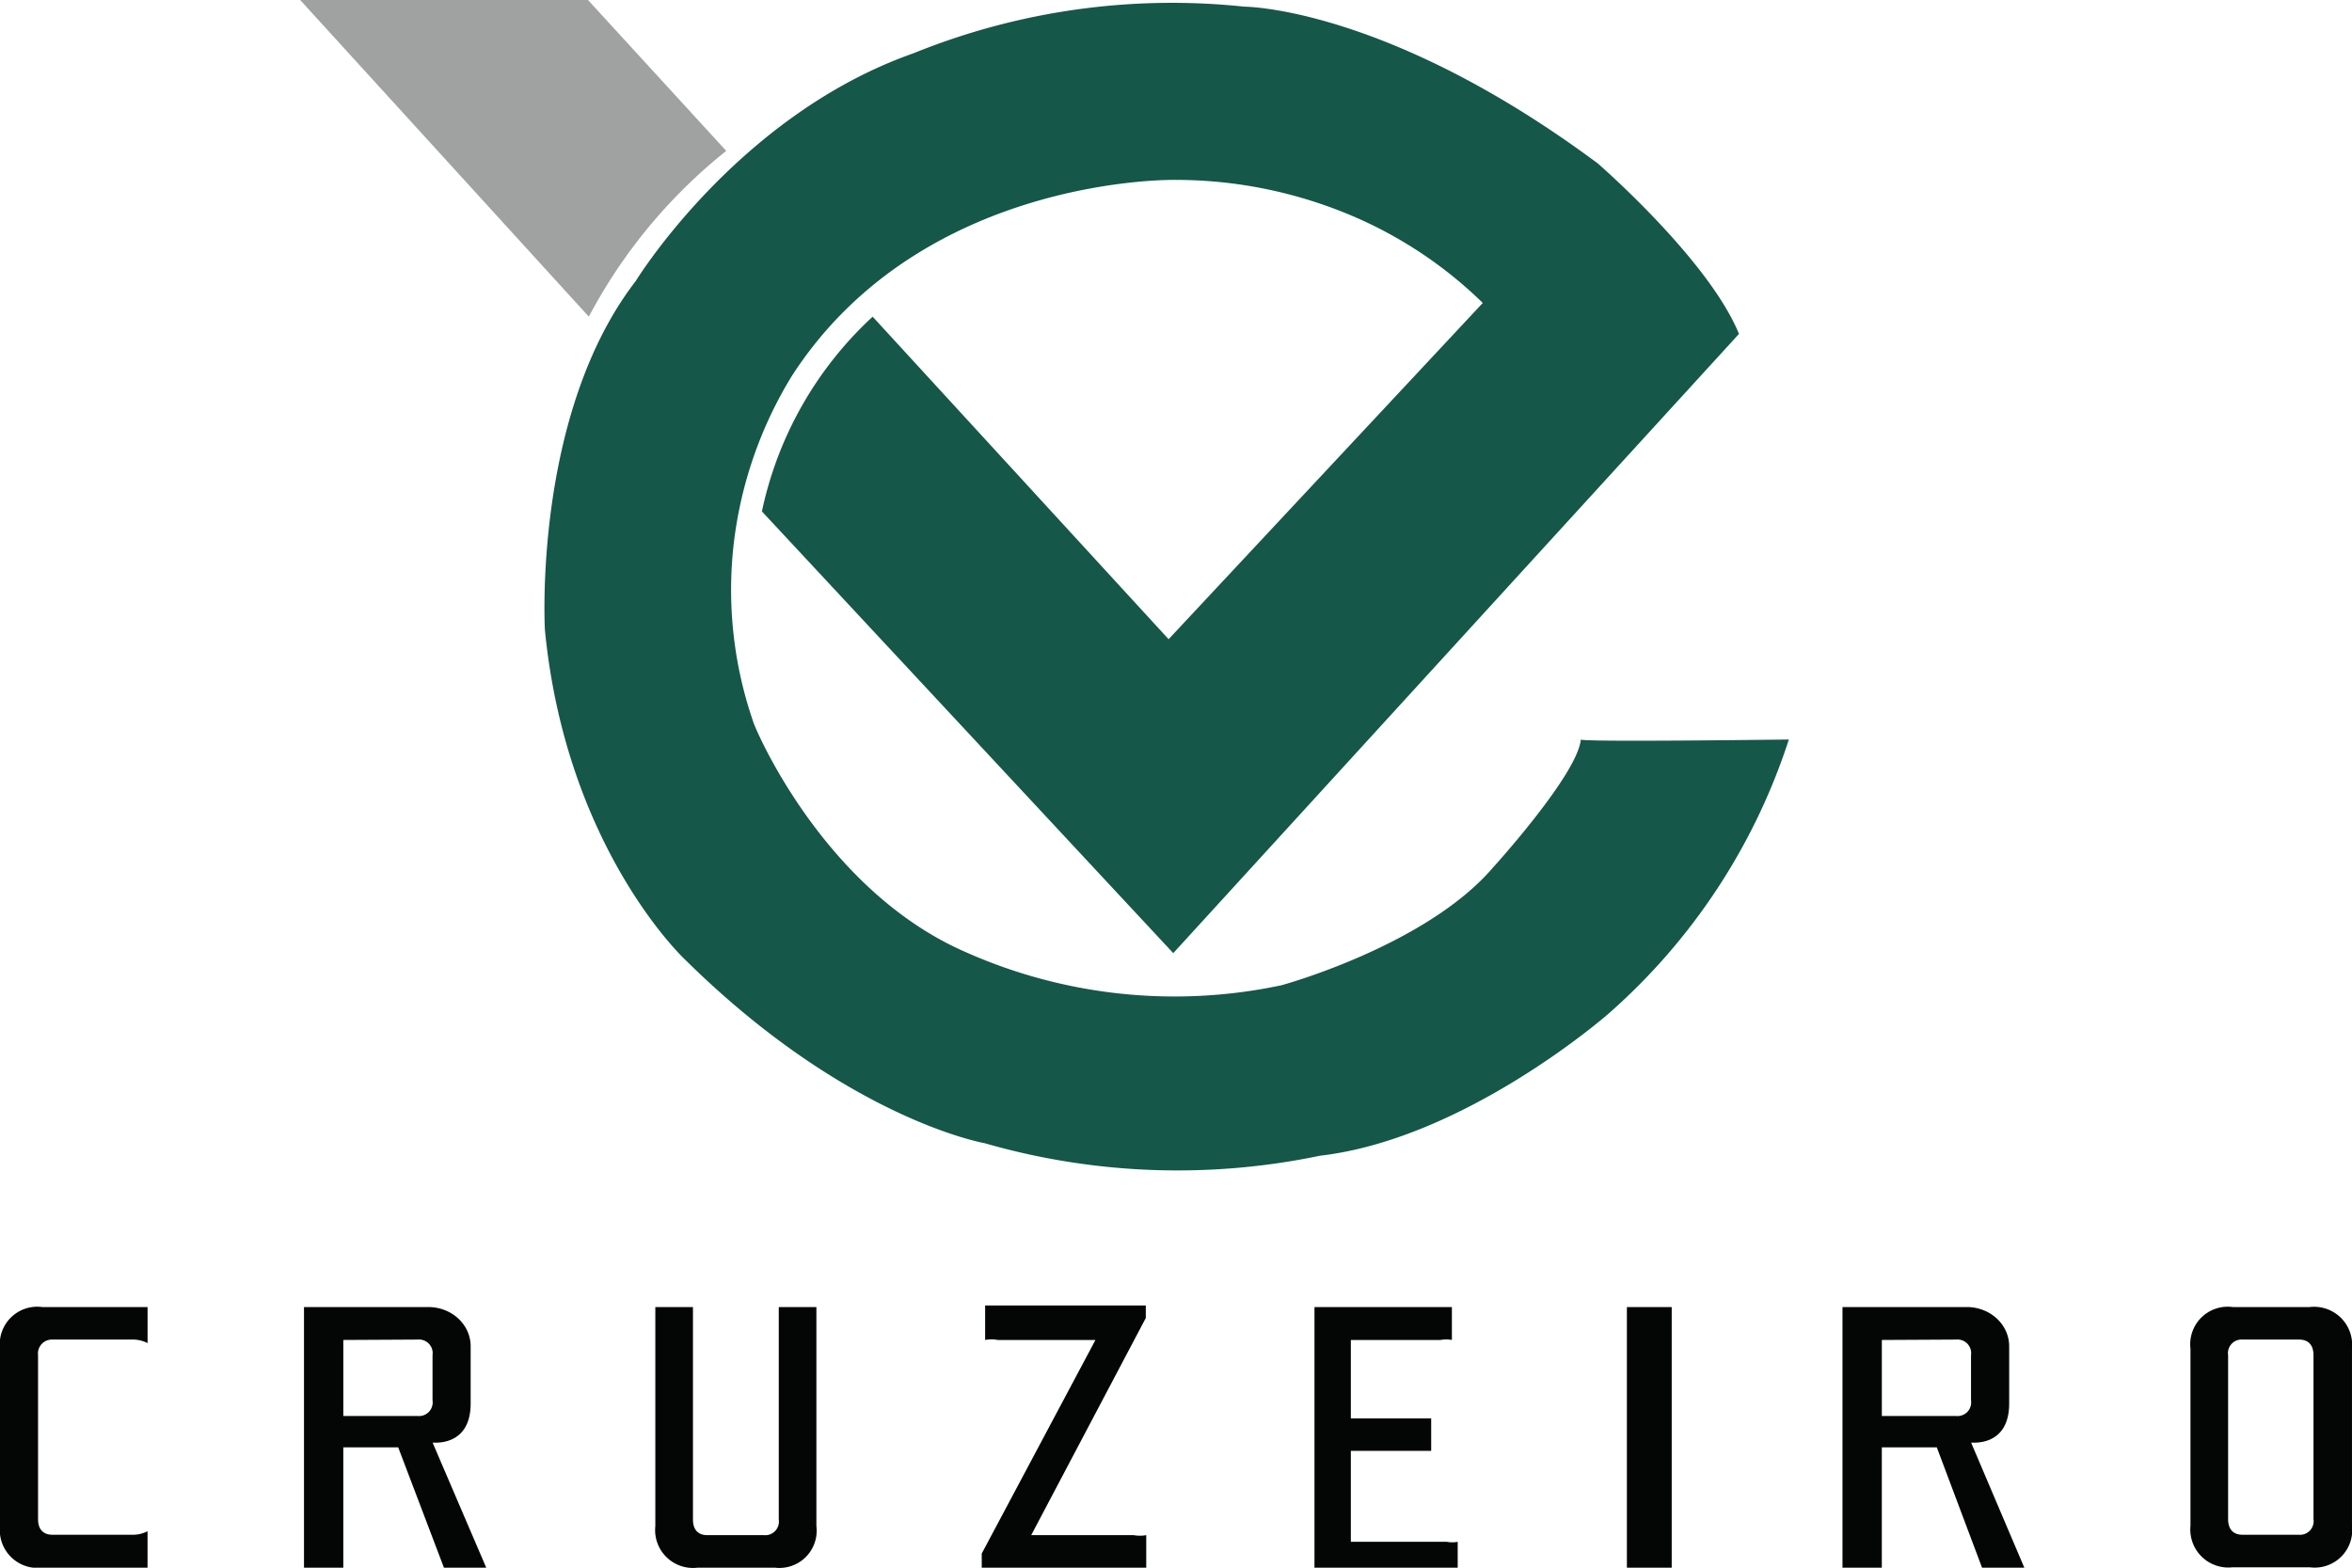
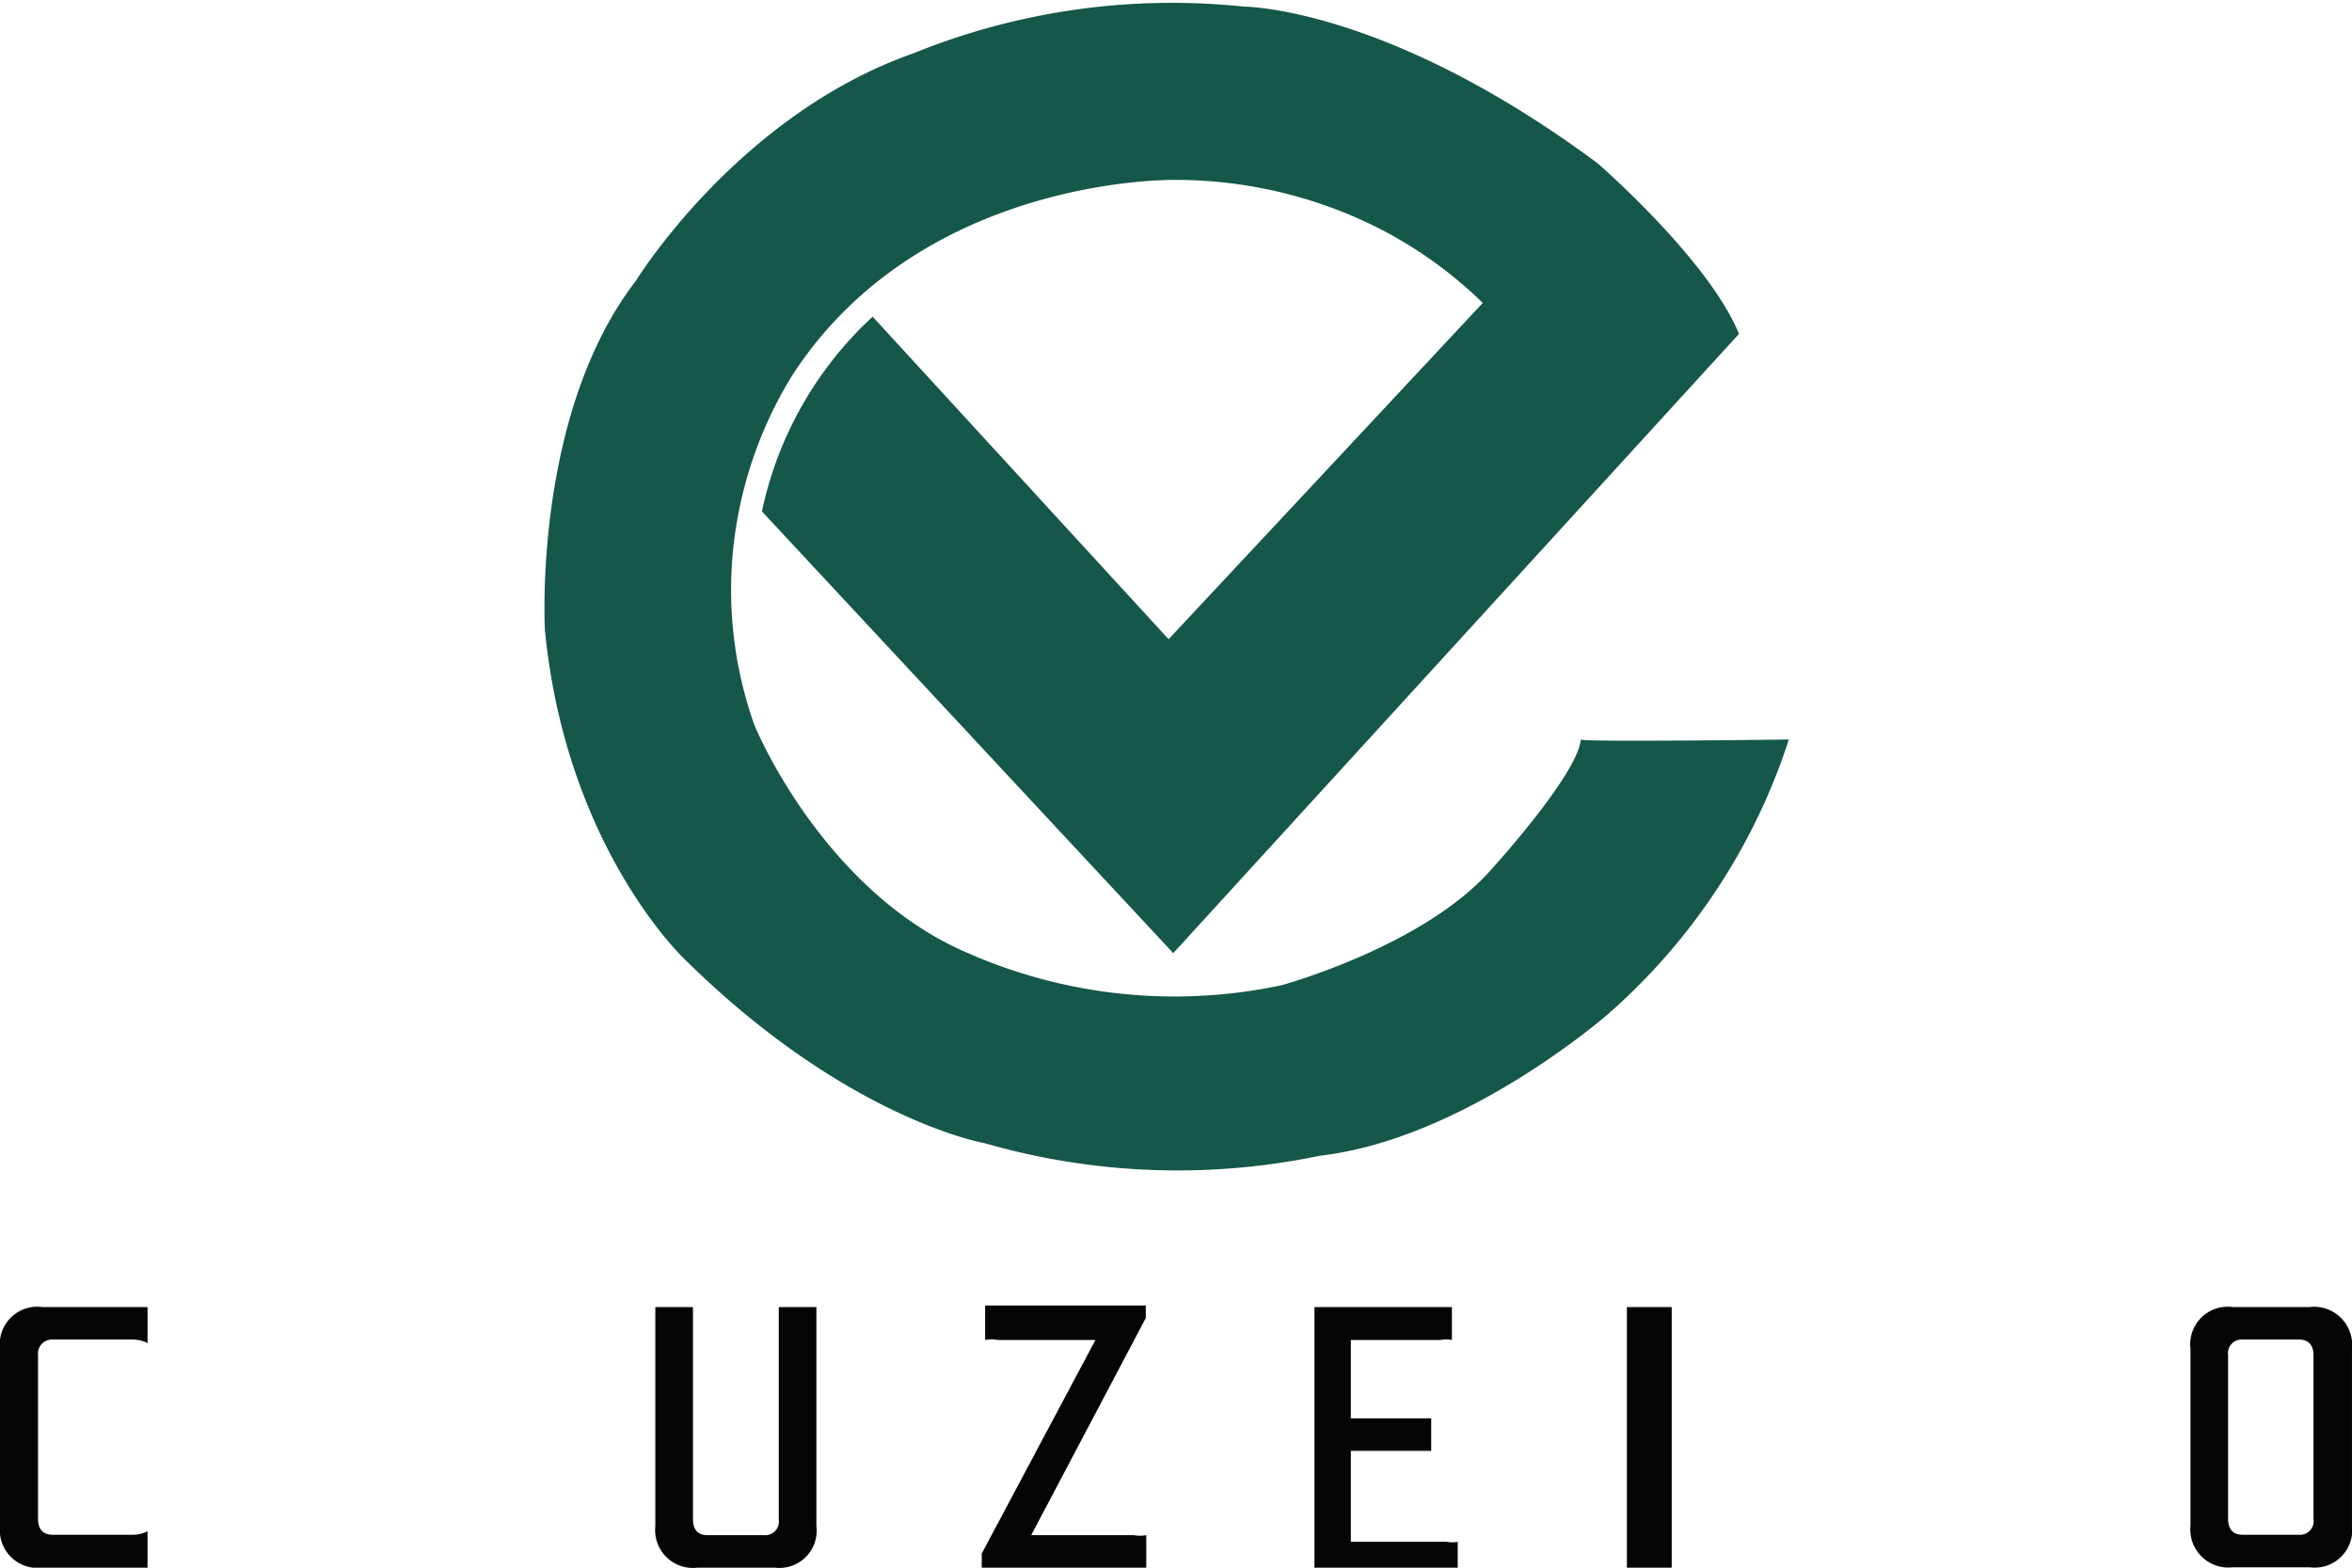
<svg xmlns="http://www.w3.org/2000/svg" width="108.001" height="72" viewBox="0 0 108.001 72">
  <defs>
    <clipPath id="clip-path">
      <rect id="Retângulo_56" data-name="Retângulo 56" width="108.001" height="72" transform="translate(0 0)" fill="#fff" />
    </clipPath>
  </defs>
  <g id="cruzeiro" transform="translate(0 0)" clip-path="url(#clip-path)">
-     <path id="Caminho_516" data-name="Caminho 516" d="M13.783,0H27l6.348,6.93a24.231,24.231,0,0,0-6.31,7.614Z" fill="#a0a1a1" />
    <path id="Caminho_517" data-name="Caminho 517" d="M40.071,14.544l13.59,14.814L68.087,13.914a19.491,19.491,0,0,0-6.419-4.173,20.728,20.728,0,0,0-7.676-1.479s-11.648-.252-17.628,9a18.938,18.938,0,0,0-2.677,7.756,18.567,18.567,0,0,0,.89,8.1c0,.126,3.126,7.687,9.707,10.584a23.588,23.588,0,0,0,14.561,1.548s6.62-1.8,9.707-5.4c0,0,3.883-4.266,4.038-5.886,0,.126,9.552,0,9.552,0a28.385,28.385,0,0,1-8.29,12.6s-6.542,5.742-13.24,6.516a31.989,31.989,0,0,1-15.4-.576s-6.348-1.1-13.784-8.46c0,0-5.436-5.094-6.407-15.12,0,0-.563-9.882,4.174-16.02,0,0,4.659-7.614,12.754-10.458A31.566,31.566,0,0,1,57.138.306s6.543,0,16.23,7.2c0,0,5.087,4.41,6.484,7.83L53.875,43.776,34.986,23.488A16.944,16.944,0,0,1,40.071,14.544Z" fill="#155748" />
    <path id="Caminho_518" data-name="Caminho 518" d="M1.747,62.244v7.524c0,.486.252.72.66.72h3.63a1.483,1.483,0,0,0,.738-.162V72H1.941A1.738,1.738,0,0,1,0,70.092V61.938A1.722,1.722,0,0,1,1.941,60.03H6.776v1.656a1.492,1.492,0,0,0-.738-.162H2.426A.643.643,0,0,0,1.747,62.244Z" fill="#040505" />
    <path id="Caminho_519" data-name="Caminho 519" d="M35.586,72H32.033a1.738,1.738,0,0,1-1.941-1.908V60.03H31.82v9.757c0,.486.252.72.66.72h2.6a.627.627,0,0,0,.68-.72V60.03h1.728V70.092A1.71,1.71,0,0,1,35.586,72Z" fill="#040505" />
    <path id="Caminho_520" data-name="Caminho 520" d="M45.08,71.352l5.222-9.81H45.818a1.592,1.592,0,0,0-.582,0V59.958h7.377v.576l-5.261,9.972h4.7a1.588,1.588,0,0,0,.582,0V72H45.081Z" fill="#040505" />
    <path id="Caminho_521" data-name="Caminho 521" d="M66.669,60.03v1.512a1.48,1.48,0,0,0-.524,0H62.029v3.6h3.689v1.494H62.029v4.176h4.407a1.334,1.334,0,0,0,.5,0V72H60.359V60.03Z" fill="#040505" />
-     <path id="Caminho_522" data-name="Caminho 522" d="M76.763,60.03V72H74.705V60.03Z" fill="#040505" />
-     <path id="Caminho_523" data-name="Caminho 523" d="M92.954,72H91.013l-2.077-5.526H86.411V72H84.605V60.03h5.709a2.075,2.075,0,0,1,.743.136,1.959,1.959,0,0,1,.631.389,1.8,1.8,0,0,1,.422.583,1.687,1.687,0,0,1,.149.689c0,.037,0,.074,0,.111v2.52c0,1.476-.932,1.8-1.611,1.8h-.136ZM86.412,61.542v3.492h3.416a.627.627,0,0,0,.679-.72v-2.07a.627.627,0,0,0-.679-.72Z" fill="#040505" />
-     <path id="Caminho_524" data-name="Caminho 524" d="M22.327,72H20.385l-2.1-5.526H15.764V72H13.959V60.03h5.708a2.075,2.075,0,0,1,.743.136,1.959,1.959,0,0,1,.631.389,1.8,1.8,0,0,1,.422.583,1.689,1.689,0,0,1,.149.689c0,.037,0,.074,0,.111v2.52c0,1.476-.932,1.8-1.611,1.8h-.136ZM15.765,61.542v3.492h3.417a.627.627,0,0,0,.679-.72v-2.07a.627.627,0,0,0-.679-.72Z" fill="#040505" />
+     <path id="Caminho_522" data-name="Caminho 522" d="M76.763,60.03V72H74.705V60.03" fill="#040505" />
    <path id="Caminho_525" data-name="Caminho 525" d="M100.584,61.938a1.722,1.722,0,0,1,1.941-1.908h3.534A1.747,1.747,0,0,1,108,61.938v8.136a1.722,1.722,0,0,1-1.941,1.908h-3.534a1.747,1.747,0,0,1-1.941-1.908Zm5.649.306c0-.486-.252-.72-.66-.72h-2.582a.627.627,0,0,0-.679.72v7.524c0,.485.252.72.66.72h2.582a.627.627,0,0,0,.679-.72Z" fill="#040505" />
  </g>
</svg>